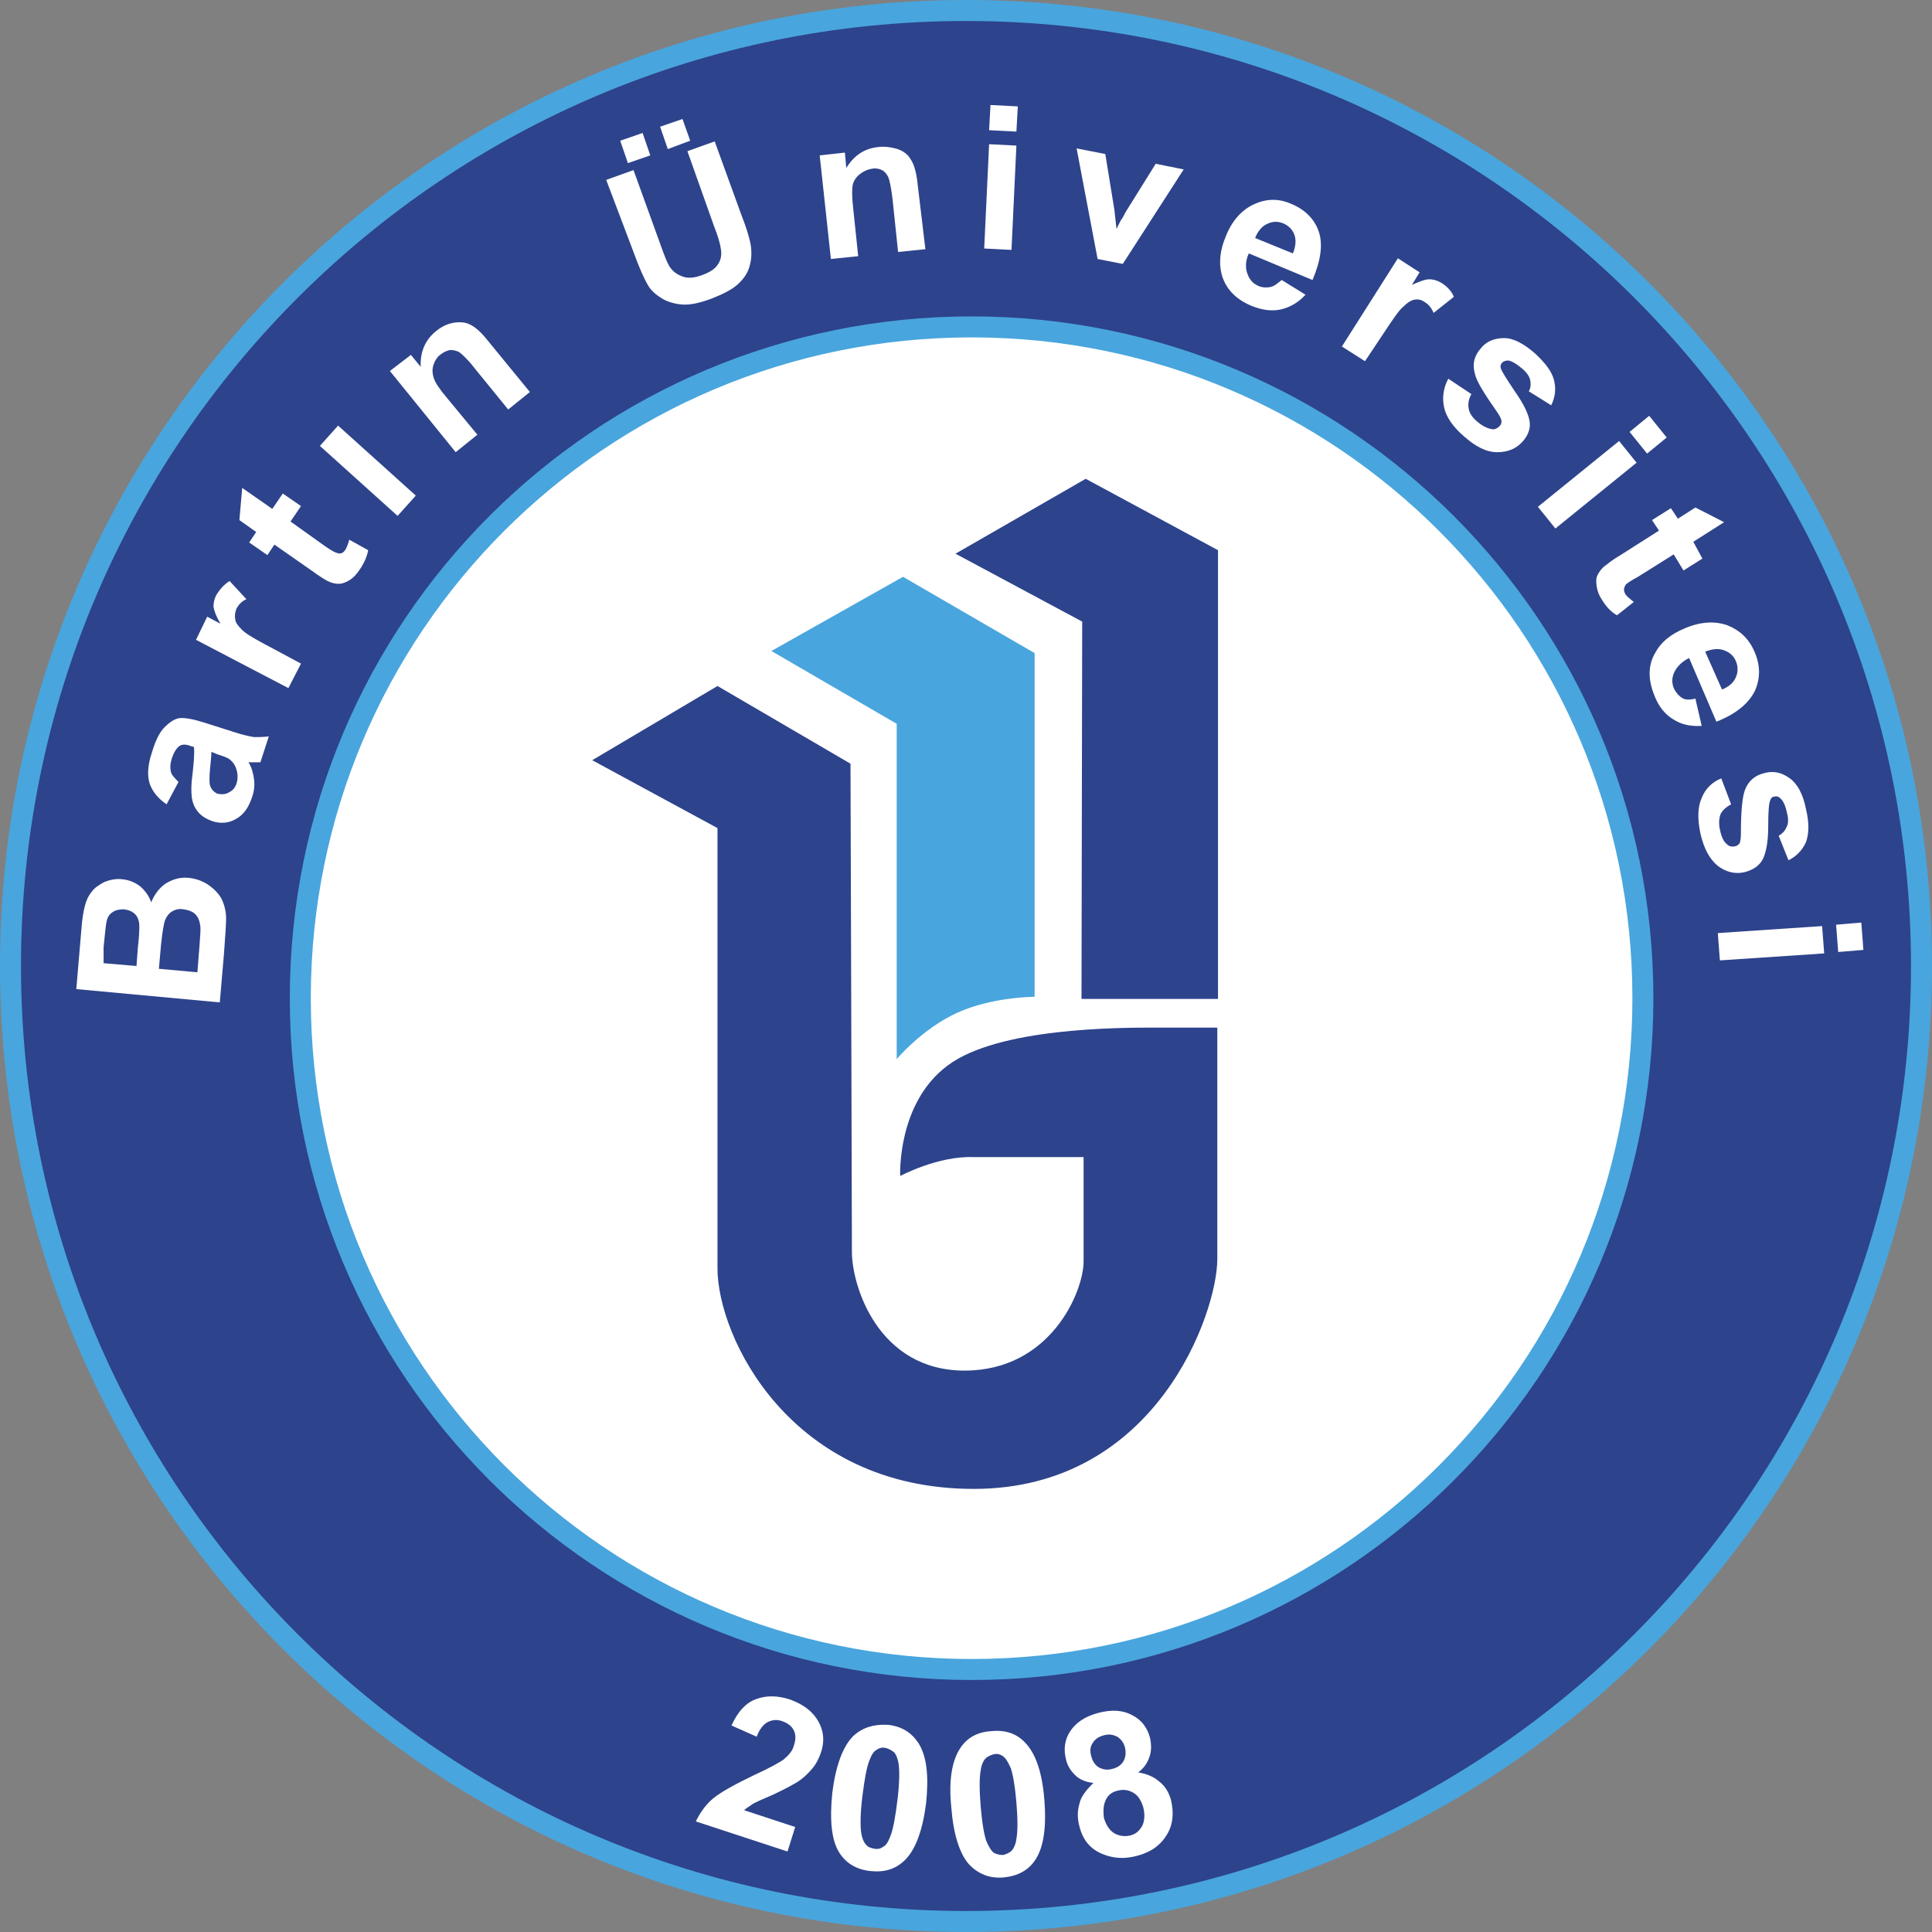
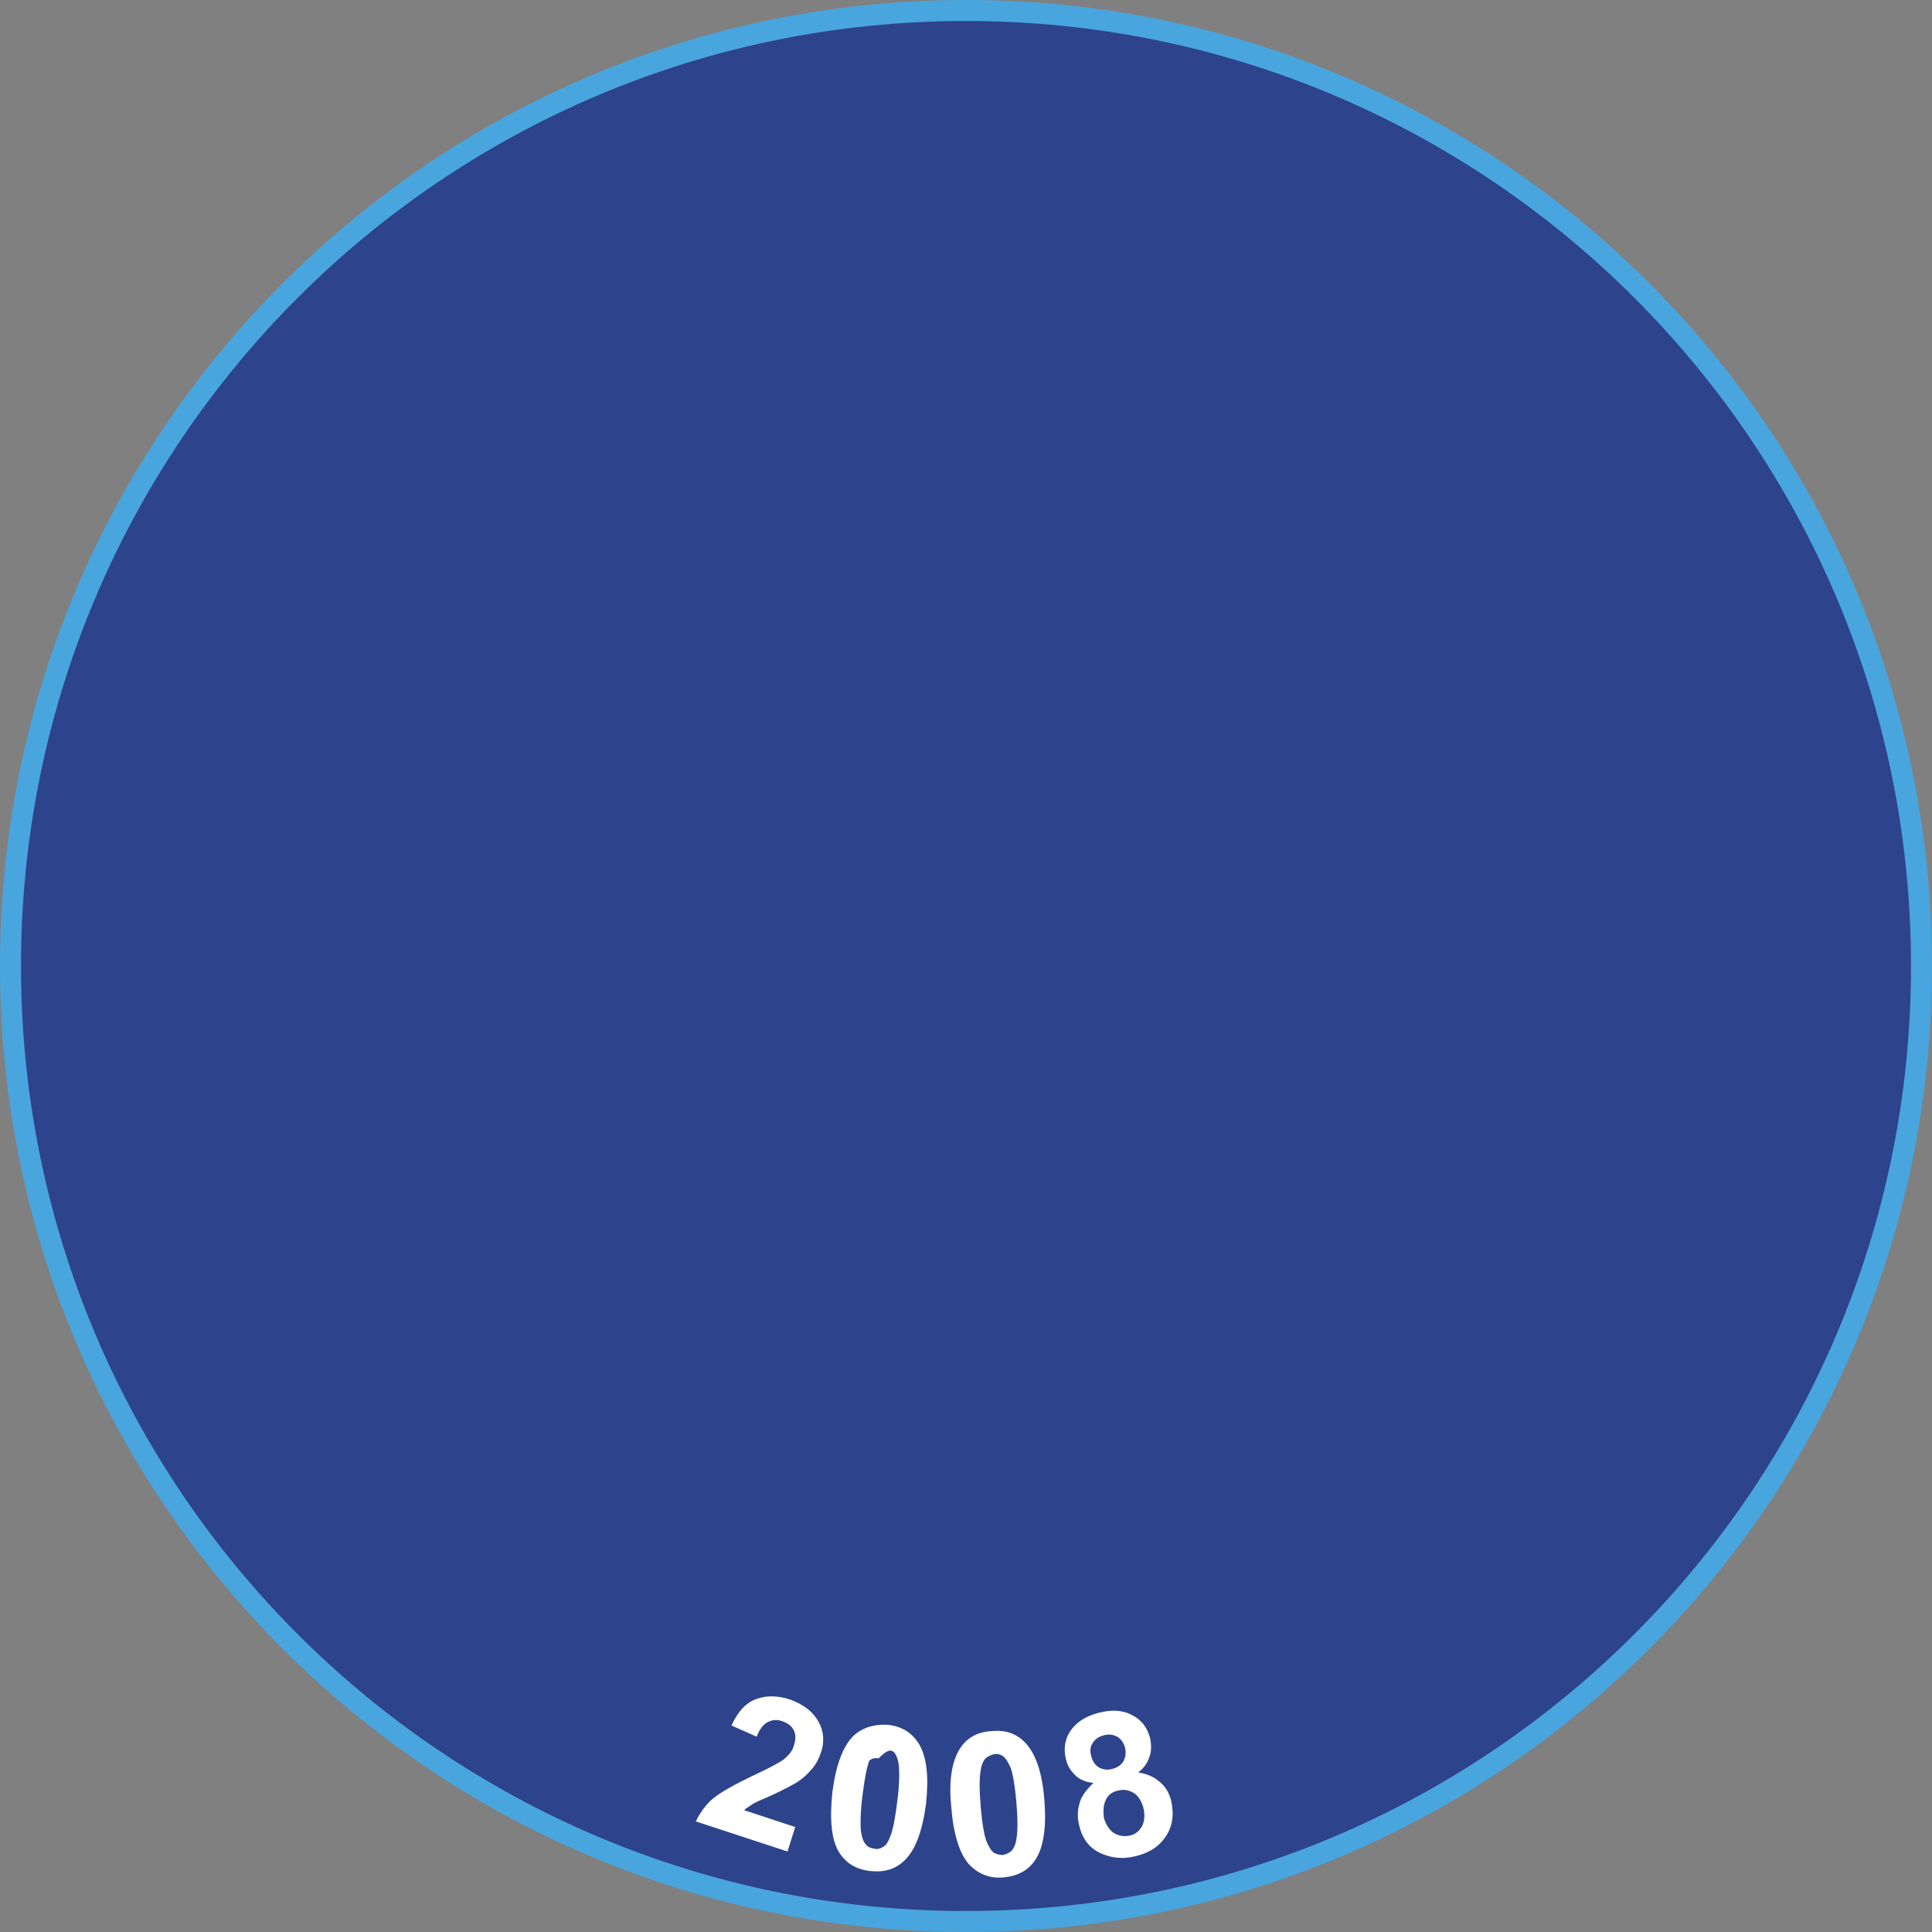
<svg xmlns="http://www.w3.org/2000/svg" version="1.1" id="Layer_1" x="0px" y="0px" viewBox="0 0 276 276" style="enable-background:new 0 0 276 276;" xml:space="preserve">
  <rect x="0" y="0" width="276" height="276" fill="#808080" stroke="none" />
  <style type="text/css">
	.st0{fill:#2D438C;}
	.st1{fill:none;stroke:#49A5DD;stroke-width:3;}
	.st2{fill:#FFFFFF;}
	.st3{fill:#49A5DD;}
</style>
  <g>
    <path class="st0" d="M138,274.5c75.4,0,136.5-61.1,136.5-136.5C274.5,62.6,213.4,1.5,138,1.5C62.6,1.5,1.5,62.6,1.5,138   C1.5,213.4,62.6,274.5,138,274.5L138,274.5z" />
    <path class="st1" d="M138,274.5c75.4,0,136.5-61.1,136.5-136.5C274.5,62.6,213.4,1.5,138,1.5C62.6,1.5,1.5,62.6,1.5,138   C1.5,213.4,62.6,274.5,138,274.5L138,274.5z" />
-     <path class="st2" d="M138.8,238.5c53,0,95.9-42.9,95.9-95.9c0-53-42.9-95.9-95.9-95.9c-53,0-95.9,42.9-95.9,95.9   C42.9,195.5,85.8,238.5,138.8,238.5L138.8,238.5z" />
-     <path class="st1" d="M138.8,238.5c53,0,95.9-42.9,95.9-95.9c0-53-42.9-95.9-95.9-95.9c-53,0-95.9,42.9-95.9,95.9   C42.9,195.5,85.8,238.5,138.8,238.5L138.8,238.5z" />
    <path class="st0" d="M128.6,168c0,0-0.5-10.4,6.8-15.8c7.2-5.4,24.5-5.4,29.7-5.4c5.2,0,8.8,0,8.8,0s0,25.6,0,33.1   c0,7.5-8.6,32.8-34.8,32.8c-26.2,0-36.6-21.7-36.6-31.5c0-9.7,0-62.9,0-62.9l-17.9-9.7l17.9-10.6l19,11.1c0,0,0.2,64.8,0.2,69.7   c0,5,3.8,17,16.1,17s17-11.3,17-15.6c0-4.3,0-14.9,0-14.9s-10.6,0-15.7,0C134,165.1,128.6,168,128.6,168L128.6,168z" />
-     <path class="st3" d="M128.1,151.3c0,0,3.6-4.3,8.6-6.6c5-2.3,11.1-2.3,11.1-2.3V93.3l-18.8-10.9l-18.8,10.6l17.9,10.4V151.3   L128.1,151.3z" />
    <polygon class="st0" points="154.5,142.7 174,142.7 174,78.6 155.1,68.4 136.5,79.1 154.6,88.8 154.5,142.7  " />
-     <path class="st2" d="M106.3,258.6c0.3-0.3,0.7-0.5,1.1-0.8c0.4-0.3,1.4-0.7,3-1.4c1.5-0.7,2.6-1.3,3.3-1.7c1-0.6,1.7-1.3,2.3-2   c0.6-0.7,1-1.5,1.3-2.4c0.5-1.5,0.4-3-0.4-4.4c-0.8-1.4-2.1-2.4-4-3.1c-1.8-0.6-3.4-0.6-4.8-0.1c-1.5,0.5-2.7,1.8-3.6,3.8l3.6,1.6   c0.4-1.1,1-1.8,1.6-2.1c0.6-0.3,1.3-0.4,2.1-0.1c0.8,0.3,1.3,0.7,1.6,1.3c0.3,0.6,0.3,1.3,0,2.2c-0.2,0.8-0.8,1.4-1.5,2   c-0.6,0.4-2,1.2-4.2,2.2c-2.7,1.3-4.7,2.4-5.8,3.3c-1.1,0.9-1.9,2.1-2.5,3.3l13.1,4.3l1.1-3.5L106.3,258.6L106.3,258.6z M121.9,248   c-1.5,1.5-2.5,4.2-3,8.1c-0.4,3.9-0.1,6.7,0.9,8.4c1,1.7,2.6,2.6,4.6,2.8c2,0.2,3.6-0.3,4.9-1.6c1.5-1.5,2.5-4.2,3-8.1   c0.4-3.9,0.1-6.7-1.1-8.6c-1-1.5-2.4-2.4-4.4-2.6C124.8,246.3,123.2,246.8,121.9,248L121.9,248L121.9,248z M127.7,250.3   c0.3,0.3,0.6,1,0.7,1.9c0.1,0.9,0.1,2.6-0.2,5c-0.3,2.4-0.6,4.1-1,5.1c-0.3,0.8-0.6,1.3-1,1.5c-0.4,0.3-0.8,0.4-1.3,0.3   c-0.5-0.1-0.9-0.2-1.2-0.6c-0.3-0.3-0.6-1-0.7-1.9c-0.1-0.9-0.1-2.6,0.2-5c0.3-2.4,0.6-4.1,1-5.1c0.3-0.8,0.6-1.3,1-1.5   c0.4-0.3,0.8-0.4,1.3-0.3C126.9,249.8,127.3,250,127.7,250.3L127.7,250.3z M137.2,249.7c-1.2,1.8-1.7,4.6-1.3,8.5   c0.3,3.9,1.2,6.6,2.5,8.1c1.3,1.4,3,2.1,5,1.9c2-0.2,3.5-1,4.5-2.5c1.2-1.8,1.6-4.7,1.3-8.5c-0.3-3.9-1.2-6.6-2.7-8.2   c-1.2-1.3-2.8-1.9-4.8-1.7C139.7,247.4,138.2,248.2,137.2,249.7L137.2,249.7L137.2,249.7z M143.3,250.9c0.4,0.3,0.7,0.8,1.1,1.7   c0.3,0.9,0.6,2.5,0.8,4.9c0.2,2.4,0.2,4.1,0,5.2c-0.1,0.8-0.4,1.4-0.7,1.7c-0.3,0.3-0.8,0.5-1.2,0.6c-0.5,0-0.9-0.1-1.3-0.3   c-0.4-0.3-0.7-0.8-1.1-1.7c-0.3-0.9-0.6-2.5-0.8-4.9c-0.2-2.4-0.2-4.1,0-5.2c0.1-0.8,0.4-1.4,0.7-1.7c0.3-0.3,0.8-0.5,1.2-0.6   C142.4,250.5,142.9,250.6,143.3,250.9L143.3,250.9z M154.2,257.7c-0.3,1-0.3,2.1,0,3.2c0.5,2,1.6,3.3,3.4,4   c1.5,0.6,3.1,0.7,4.9,0.2c1.9-0.5,3.3-1.5,4.2-3c0.9-1.5,1-3.1,0.6-4.9c-0.3-1.1-0.8-2-1.7-2.7c-0.8-0.7-1.8-1.1-3-1.3   c0.8-0.6,1.3-1.3,1.6-2.2c0.3-0.8,0.3-1.7,0.1-2.7c-0.4-1.5-1.2-2.6-2.6-3.3c-1.3-0.7-2.9-0.8-4.8-0.3c-1.9,0.5-3.2,1.4-4,2.6   c-0.8,1.2-1,2.6-0.6,4.1c0.2,0.9,0.7,1.6,1.3,2.2c0.6,0.6,1.5,1,2.6,1.1C155.1,255.8,154.4,256.7,154.2,257.7L154.2,257.7z    M156.1,249c0.3-0.5,0.8-0.9,1.6-1.1c0.7-0.2,1.3-0.1,1.9,0.2c0.5,0.3,0.9,0.8,1.1,1.5c0.2,0.8,0.1,1.4-0.2,2   c-0.3,0.5-0.8,0.9-1.6,1.1c-0.7,0.2-1.3,0.1-1.9-0.2c-0.5-0.3-0.9-0.8-1.1-1.6C155.7,250.2,155.7,249.6,156.1,249L156.1,249z    M157.9,257.3c0.3-0.8,0.9-1.3,1.8-1.5c0.8-0.2,1.5-0.1,2.2,0.3s1.1,1.1,1.4,2c0.3,1.1,0.2,2-0.1,2.7c-0.4,0.7-0.9,1.2-1.7,1.4   c-0.8,0.2-1.6,0.1-2.3-0.3c-0.7-0.4-1.2-1.2-1.5-2.2C157.6,258.8,157.6,258,157.9,257.3L157.9,257.3z" />
-     <path class="st2" d="M31.4,143.2l0.6-7c0.2-2.6,0.3-4.3,0.3-5c0-1.1-0.3-2.1-0.7-2.9c-0.5-0.8-1.1-1.4-2-2   c-0.8-0.5-1.7-0.8-2.7-0.9c-1.2-0.1-2.2,0.2-3.2,0.8c-0.9,0.6-1.6,1.5-2.1,2.7c-0.3-0.9-0.9-1.7-1.6-2.3c-0.8-0.6-1.6-0.9-2.6-1   c-0.9-0.1-1.7,0.1-2.5,0.4c-0.7,0.4-1.4,0.8-1.8,1.4c-0.5,0.6-0.8,1.3-1,2.1c-0.2,0.8-0.4,2-0.5,3.6l-0.7,8.2L31.4,143.2   L31.4,143.2z M14.8,135.3c0.2-1.9,0.3-3.1,0.4-3.5c0.1-0.7,0.4-1.2,0.9-1.5c0.4-0.3,1-0.4,1.6-0.4c0.7,0.1,1.2,0.3,1.6,0.7   c0.4,0.4,0.6,1,0.6,1.7c0,0.4,0,1.4-0.2,3l-0.2,2.7l-4.7-0.4L14.8,135.3L14.8,135.3z M23,135c0.2-1.9,0.4-3.1,0.6-3.6   c0.2-0.5,0.6-1,1-1.2c0.5-0.3,1-0.4,1.6-0.3c0.7,0.1,1.3,0.3,1.7,0.7c0.4,0.4,0.6,0.9,0.7,1.6c0.1,0.4,0,1.4-0.1,2.9l-0.3,3.8   l-5.5-0.5L23,135L23,135z M24.4,110.2c-0.1-0.5-0.1-1,0.1-1.7c0.3-1,0.7-1.6,1.1-1.9c0.4-0.3,1-0.3,1.7,0l0.4,0.1   c0.1,0.8,0,2.1-0.2,3.9c-0.2,1.4-0.2,2.5-0.1,3.3c0.1,0.8,0.4,1.5,0.9,2.1c0.5,0.6,1.2,1,2,1.3c1.2,0.4,2.4,0.3,3.4-0.3   c1.1-0.6,1.8-1.6,2.3-3.1c0.3-0.8,0.4-1.7,0.3-2.5c-0.1-0.8-0.3-1.7-0.8-2.5c0.1,0,0.2,0,0.5,0c0.5,0,0.9,0,1.2,0l1.2-3.7   c-0.8,0.1-1.5,0.1-2.1,0.1c-0.6-0.1-1.6-0.3-2.8-0.7l-4.4-1.4c-1.6-0.5-2.8-0.7-3.5-0.6c-0.7,0.1-1.4,0.6-2.1,1.3   c-0.7,0.7-1.3,1.9-1.8,3.6c-0.6,1.8-0.7,3.3-0.3,4.5c0.4,1.1,1.2,2.1,2.4,2.9l1.7-3.2C24.9,111.1,24.5,110.7,24.4,110.2L24.4,110.2   z M30.9,107.7c0.9,0.3,1.5,0.5,1.8,0.7c0.4,0.3,0.8,0.7,1,1.3c0.3,0.8,0.3,1.5,0.1,2.2c-0.2,0.6-0.5,1-1.1,1.3   c-0.5,0.3-1,0.3-1.6,0.2c-0.5-0.2-0.9-0.6-1.1-1.2c-0.1-0.4-0.1-1.1,0-2.3c0.1-1.1,0.2-1.9,0.2-2.5L30.9,107.7L30.9,107.7z    M38.9,92.6c-2.3-1.2-3.7-2-4.3-2.6c-0.6-0.6-1-1.1-1-1.6c-0.1-0.5,0-1,0.2-1.5c0.3-0.5,0.7-1,1.4-1.3L32.8,83   c-0.8,0.5-1.4,1.2-1.9,2c-0.3,0.6-0.4,1.1-0.4,1.7c0.1,0.6,0.4,1.4,1,2.4l-1.9-1L28,91.4l13.2,6.9l1.8-3.5L38.9,92.6L38.9,92.6z    M38.9,72.7l-4.3-3l-0.4,4.6l2.4,1.7l-1,1.5l2.6,1.8l1-1.5l5.3,3.7c1.1,0.8,1.9,1.3,2.3,1.5c0.6,0.3,1.1,0.4,1.6,0.4   c0.5,0,1-0.2,1.5-0.5c0.5-0.3,1-0.8,1.4-1.4c0.7-1,1.1-1.9,1.3-2.9l-2.7-1.5c-0.2,0.7-0.4,1.2-0.6,1.5c-0.2,0.2-0.3,0.4-0.5,0.4   c-0.2,0.1-0.4,0.1-0.6,0C48,79,47.4,78.7,46.4,78l-4.9-3.5l1.5-2.2l-2.6-1.8L38.9,72.7L38.9,72.7z M59.4,70.8l-11.1-10l-2.6,2.9   l11.1,10L59.4,70.8L59.4,70.8z M69.8,48.8c-0.7-0.9-1.3-1.5-1.8-1.9c-0.5-0.4-1.1-0.7-1.6-0.8c-0.6-0.1-1.3-0.1-2,0.1   c-0.8,0.2-1.5,0.6-2.1,1.1c-1.5,1.2-2.3,2.9-2.2,5.1l-1.4-1.7L55.7,53l9.4,11.6l3.1-2.5l-4.3-5.2c-1.1-1.3-1.7-2.2-1.9-2.8   c-0.2-0.6-0.3-1.2-0.1-1.9c0.2-0.6,0.5-1.2,1.1-1.6c0.4-0.3,0.8-0.5,1.3-0.6c0.5,0,0.9,0.1,1.3,0.3c0.4,0.3,1.2,1,2.2,2.3l4.8,5.9   l3.1-2.5L69.8,48.8L69.8,48.8z M90.5,36c0.8,2.2,1.5,3.8,2.1,4.8c0.4,0.7,1.1,1.3,1.9,1.8c0.8,0.5,1.8,0.8,2.9,0.9   c1.1,0.1,2.6-0.2,4.4-0.9c1.5-0.6,2.7-1.2,3.5-1.9c0.8-0.7,1.4-1.5,1.7-2.4c0.3-0.9,0.4-1.8,0.3-2.9c-0.1-1-0.6-2.7-1.5-5   l-3.7-10.2l-3.9,1.4l3.8,10.7c0.6,1.5,0.9,2.6,1,3.4c0.1,0.7,0,1.4-0.4,2c-0.4,0.7-1.2,1.2-2.3,1.6c-1.1,0.4-2,0.5-2.8,0.2   c-0.8-0.3-1.4-0.7-1.9-1.5c-0.3-0.5-0.7-1.5-1.3-3.2l-3.8-10.5l-3.9,1.4L90.5,36L90.5,36z M92.9,22.2L91.8,19l-3.2,1.1l1.1,3.2   L92.9,22.2L92.9,22.2z M98.6,20.1L97.5,17l-3.2,1.1l1.1,3.2L98.6,20.1L98.6,20.1z M131.1,26.4c-0.1-1.1-0.3-2-0.5-2.6   c-0.2-0.6-0.5-1.1-0.9-1.6c-0.4-0.4-1-0.8-1.8-1c-0.8-0.2-1.6-0.3-2.4-0.2c-2,0.2-3.5,1.2-4.6,3l-0.2-2.2l-3.6,0.4l1.6,14.8   l3.9-0.4l-0.7-6.7c-0.2-1.7-0.2-2.8-0.1-3.4c0.1-0.6,0.5-1.2,1-1.6c0.5-0.4,1.1-0.7,1.8-0.8c0.5-0.1,1,0,1.4,0.2   c0.4,0.2,0.7,0.6,0.9,1c0.2,0.5,0.4,1.5,0.6,3.1l0.8,7.6l3.9-0.4L131.1,26.4L131.1,26.4z M145.2,18.8l0.2-3.6l-3.9-0.2l-0.2,3.6   L145.2,18.8L145.2,18.8z M144.5,35.7l0.7-14.9l-3.9-0.2l-0.7,14.9L144.5,35.7L144.5,35.7z M160.4,37.7l8.7-13.5l-4-0.8l-4.3,6.9   c-0.2,0.4-0.4,0.8-0.7,1.2c-0.1,0.2-0.3,0.6-0.6,1.2l-0.3-2.7l-1.3-8l-4.1-0.8l3,15.8L160.4,37.7L160.4,37.7z M181.5,41   c-0.5,0.1-1.1,0.1-1.6-0.1c-0.8-0.3-1.4-0.9-1.7-1.8c-0.3-0.8-0.3-1.8,0.2-2.9l9.1,3.8c1.2-2.8,1.5-5.1,0.9-6.9c-0.6-1.8-2-3.2-4-4   c-1.8-0.8-3.6-0.7-5.3,0.1c-1.7,0.8-3.1,2.3-4,4.6c-0.8,1.9-1,3.7-0.6,5.3c0.5,2,1.9,3.6,4.3,4.6c1.5,0.6,2.9,0.8,4.2,0.5   c1.3-0.3,2.5-1,3.5-2.1l-3.4-2.1C182.5,40.5,182,40.9,181.5,41L181.5,41z M179.3,34c0.4-1,1-1.7,1.7-2c0.8-0.4,1.5-0.4,2.3-0.1   c0.7,0.3,1.3,0.8,1.6,1.6c0.3,0.8,0.2,1.7-0.2,2.7L179.3,34L179.3,34z M197.6,47.7c1.4-2.1,2.3-3.5,3-4c0.6-0.6,1.2-0.9,1.6-0.9   c0.5-0.1,1,0.1,1.4,0.4c0.5,0.3,0.9,0.8,1.2,1.5l2.9-2.3c-0.4-0.9-1-1.5-1.8-2c-0.5-0.3-1.1-0.5-1.7-0.5c-0.6,0-1.4,0.3-2.5,0.8   l1.1-1.8l-3.1-2l-8,12.6l3.3,2.1L197.6,47.7L197.6,47.7z M206.3,58.2c0.3,1.4,1.3,2.8,2.8,4.1c1.7,1.5,3.2,2.3,4.8,2.3   c1.5,0,2.7-0.5,3.6-1.5c0.8-0.9,1.2-1.9,1-3c-0.2-1.1-0.9-2.5-2.1-4.2c-1.2-1.8-1.9-2.9-2-3.3c-0.1-0.3,0-0.6,0.2-0.8   c0.2-0.2,0.5-0.3,0.9-0.3c0.5,0.1,1.2,0.5,2,1.2c0.6,0.5,1,1.1,1.1,1.6c0.1,0.5,0.1,1.1-0.2,1.6l3.2,2c0.6-1.2,0.7-2.4,0.4-3.6   c-0.3-1.2-1.2-2.4-2.7-3.8c-1.6-1.4-3.1-2.2-4.4-2.2c-1.3,0-2.5,0.4-3.3,1.4c-1,1.1-1.3,2.3-0.9,3.7c0.2,1,1.3,2.8,3.2,5.5   c0.4,0.6,0.6,1,0.6,1.3c0,0.3-0.1,0.5-0.3,0.7c-0.3,0.3-0.7,0.5-1.1,0.4c-0.6-0.1-1.3-0.4-2.1-1.1c-0.7-0.6-1.1-1.2-1.2-1.9   c-0.1-0.6,0-1.3,0.4-2l-3.3-2.2C206.2,55.4,206,56.8,206.3,58.2L206.3,58.2z M235.3,64.8l2.8-2.3l-2.5-3.1l-2.8,2.3L235.3,64.8   L235.3,64.8z M222.2,75.5l11.6-9.4l-2.5-3.1l-11.6,9.4L222.2,75.5L222.2,75.5z M241.9,77.4l4.4-2.8l-4.1-2.1l-2.5,1.6l-1-1.5   l-2.7,1.7l1,1.5l-5.5,3.5c-1.2,0.7-1.9,1.3-2.3,1.6c-0.5,0.4-0.8,0.9-1,1.3c-0.2,0.4-0.2,0.9-0.1,1.6c0.1,0.6,0.3,1.2,0.7,1.8   c0.6,1,1.3,1.8,2.2,2.3l2.4-1.9c-0.6-0.5-1-0.8-1.2-1.1c-0.1-0.2-0.2-0.4-0.2-0.7c0-0.2,0.1-0.4,0.2-0.6c0.1-0.2,0.7-0.6,1.8-1.2   l5.1-3.2l1.4,2.3l2.7-1.7L241.9,77.4L241.9,77.4z M240.3,99.7c-0.5-0.3-0.8-0.7-1.1-1.2c-0.4-0.8-0.4-1.7,0-2.5   c0.4-0.8,1.1-1.5,2.1-2l3.9,9.1c2.8-1.1,4.6-2.6,5.5-4.4c0.8-1.8,0.8-3.7-0.1-5.7c-0.8-1.8-2.1-3-3.9-3.7c-1.8-0.6-3.8-0.5-6.1,0.5   c-1.9,0.8-3.3,1.9-4.1,3.4c-1.1,1.8-1.1,3.9-0.1,6.3c0.6,1.5,1.5,2.6,2.7,3.3c1.1,0.7,2.4,1,4,0.9l-0.9-3.9   C241.4,100,240.7,100,240.3,99.7L240.3,99.7z M243.6,93.1c1-0.4,1.9-0.5,2.7-0.2c0.8,0.3,1.4,0.8,1.7,1.6c0.3,0.7,0.3,1.5,0,2.2   c-0.3,0.8-1,1.4-2,1.8L243.6,93.1L243.6,93.1z M243.1,114c-0.6,1.3-0.6,3-0.2,5c0.5,2.2,1.3,3.7,2.5,4.7c1.2,0.9,2.5,1.2,3.8,0.9   c1.2-0.3,2.1-0.9,2.6-1.8c0.5-1,0.8-2.5,0.8-4.7c0-2.2,0.1-3.4,0.3-3.8c0.1-0.3,0.3-0.5,0.6-0.5c0.3-0.1,0.6,0,0.9,0.3   c0.4,0.4,0.7,1.1,0.9,2.1c0.2,0.8,0.2,1.5-0.1,2c-0.2,0.5-0.6,0.9-1.1,1.2l1.4,3.5c1.2-0.6,2-1.5,2.5-2.6c0.4-1.1,0.5-2.7,0-4.7   c-0.4-2.1-1.2-3.6-2.3-4.4c-1.1-0.8-2.2-1.1-3.5-0.8c-1.4,0.3-2.4,1.1-2.9,2.4c-0.4,1-0.6,3.1-0.6,6.3c0,0.7-0.1,1.2-0.2,1.4   c-0.2,0.2-0.4,0.4-0.7,0.4c-0.4,0.1-0.8,0-1.1-0.3c-0.5-0.4-0.8-1.1-1-2.1c-0.2-0.9-0.1-1.7,0.1-2.2c0.3-0.6,0.8-1,1.5-1.4   l-1.4-3.7C244.6,111.7,243.6,112.7,243.1,114L243.1,114z M262.6,136l3.6-0.3l-0.3-3.9l-3.6,0.3L262.6,136L262.6,136z M245.7,137.2   l14.9-1l-0.3-3.9l-14.9,1L245.7,137.2L245.7,137.2z" />
+     <path class="st2" d="M106.3,258.6c0.3-0.3,0.7-0.5,1.1-0.8c0.4-0.3,1.4-0.7,3-1.4c1.5-0.7,2.6-1.3,3.3-1.7c1-0.6,1.7-1.3,2.3-2   c0.6-0.7,1-1.5,1.3-2.4c0.5-1.5,0.4-3-0.4-4.4c-0.8-1.4-2.1-2.4-4-3.1c-1.8-0.6-3.4-0.6-4.8-0.1c-1.5,0.5-2.7,1.8-3.6,3.8l3.6,1.6   c0.4-1.1,1-1.8,1.6-2.1c0.6-0.3,1.3-0.4,2.1-0.1c0.8,0.3,1.3,0.7,1.6,1.3c0.3,0.6,0.3,1.3,0,2.2c-0.2,0.8-0.8,1.4-1.5,2   c-0.6,0.4-2,1.2-4.2,2.2c-2.7,1.3-4.7,2.4-5.8,3.3c-1.1,0.9-1.9,2.1-2.5,3.3l13.1,4.3l1.1-3.5L106.3,258.6L106.3,258.6z M121.9,248   c-1.5,1.5-2.5,4.2-3,8.1c-0.4,3.9-0.1,6.7,0.9,8.4c1,1.7,2.6,2.6,4.6,2.8c2,0.2,3.6-0.3,4.9-1.6c1.5-1.5,2.5-4.2,3-8.1   c0.4-3.9,0.1-6.7-1.1-8.6c-1-1.5-2.4-2.4-4.4-2.6C124.8,246.3,123.2,246.8,121.9,248L121.9,248L121.9,248z M127.7,250.3   c0.3,0.3,0.6,1,0.7,1.9c0.1,0.9,0.1,2.6-0.2,5c-0.3,2.4-0.6,4.1-1,5.1c-0.3,0.8-0.6,1.3-1,1.5c-0.4,0.3-0.8,0.4-1.3,0.3   c-0.5-0.1-0.9-0.2-1.2-0.6c-0.3-0.3-0.6-1-0.7-1.9c-0.1-0.9-0.1-2.6,0.2-5c0.3-2.4,0.6-4.1,1-5.1c0.4-0.3,0.8-0.4,1.3-0.3C126.9,249.8,127.3,250,127.7,250.3L127.7,250.3z M137.2,249.7c-1.2,1.8-1.7,4.6-1.3,8.5   c0.3,3.9,1.2,6.6,2.5,8.1c1.3,1.4,3,2.1,5,1.9c2-0.2,3.5-1,4.5-2.5c1.2-1.8,1.6-4.7,1.3-8.5c-0.3-3.9-1.2-6.6-2.7-8.2   c-1.2-1.3-2.8-1.9-4.8-1.7C139.7,247.4,138.2,248.2,137.2,249.7L137.2,249.7L137.2,249.7z M143.3,250.9c0.4,0.3,0.7,0.8,1.1,1.7   c0.3,0.9,0.6,2.5,0.8,4.9c0.2,2.4,0.2,4.1,0,5.2c-0.1,0.8-0.4,1.4-0.7,1.7c-0.3,0.3-0.8,0.5-1.2,0.6c-0.5,0-0.9-0.1-1.3-0.3   c-0.4-0.3-0.7-0.8-1.1-1.7c-0.3-0.9-0.6-2.5-0.8-4.9c-0.2-2.4-0.2-4.1,0-5.2c0.1-0.8,0.4-1.4,0.7-1.7c0.3-0.3,0.8-0.5,1.2-0.6   C142.4,250.5,142.9,250.6,143.3,250.9L143.3,250.9z M154.2,257.7c-0.3,1-0.3,2.1,0,3.2c0.5,2,1.6,3.3,3.4,4   c1.5,0.6,3.1,0.7,4.9,0.2c1.9-0.5,3.3-1.5,4.2-3c0.9-1.5,1-3.1,0.6-4.9c-0.3-1.1-0.8-2-1.7-2.7c-0.8-0.7-1.8-1.1-3-1.3   c0.8-0.6,1.3-1.3,1.6-2.2c0.3-0.8,0.3-1.7,0.1-2.7c-0.4-1.5-1.2-2.6-2.6-3.3c-1.3-0.7-2.9-0.8-4.8-0.3c-1.9,0.5-3.2,1.4-4,2.6   c-0.8,1.2-1,2.6-0.6,4.1c0.2,0.9,0.7,1.6,1.3,2.2c0.6,0.6,1.5,1,2.6,1.1C155.1,255.8,154.4,256.7,154.2,257.7L154.2,257.7z    M156.1,249c0.3-0.5,0.8-0.9,1.6-1.1c0.7-0.2,1.3-0.1,1.9,0.2c0.5,0.3,0.9,0.8,1.1,1.5c0.2,0.8,0.1,1.4-0.2,2   c-0.3,0.5-0.8,0.9-1.6,1.1c-0.7,0.2-1.3,0.1-1.9-0.2c-0.5-0.3-0.9-0.8-1.1-1.6C155.7,250.2,155.7,249.6,156.1,249L156.1,249z    M157.9,257.3c0.3-0.8,0.9-1.3,1.8-1.5c0.8-0.2,1.5-0.1,2.2,0.3s1.1,1.1,1.4,2c0.3,1.1,0.2,2-0.1,2.7c-0.4,0.7-0.9,1.2-1.7,1.4   c-0.8,0.2-1.6,0.1-2.3-0.3c-0.7-0.4-1.2-1.2-1.5-2.2C157.6,258.8,157.6,258,157.9,257.3L157.9,257.3z" />
  </g>
</svg>